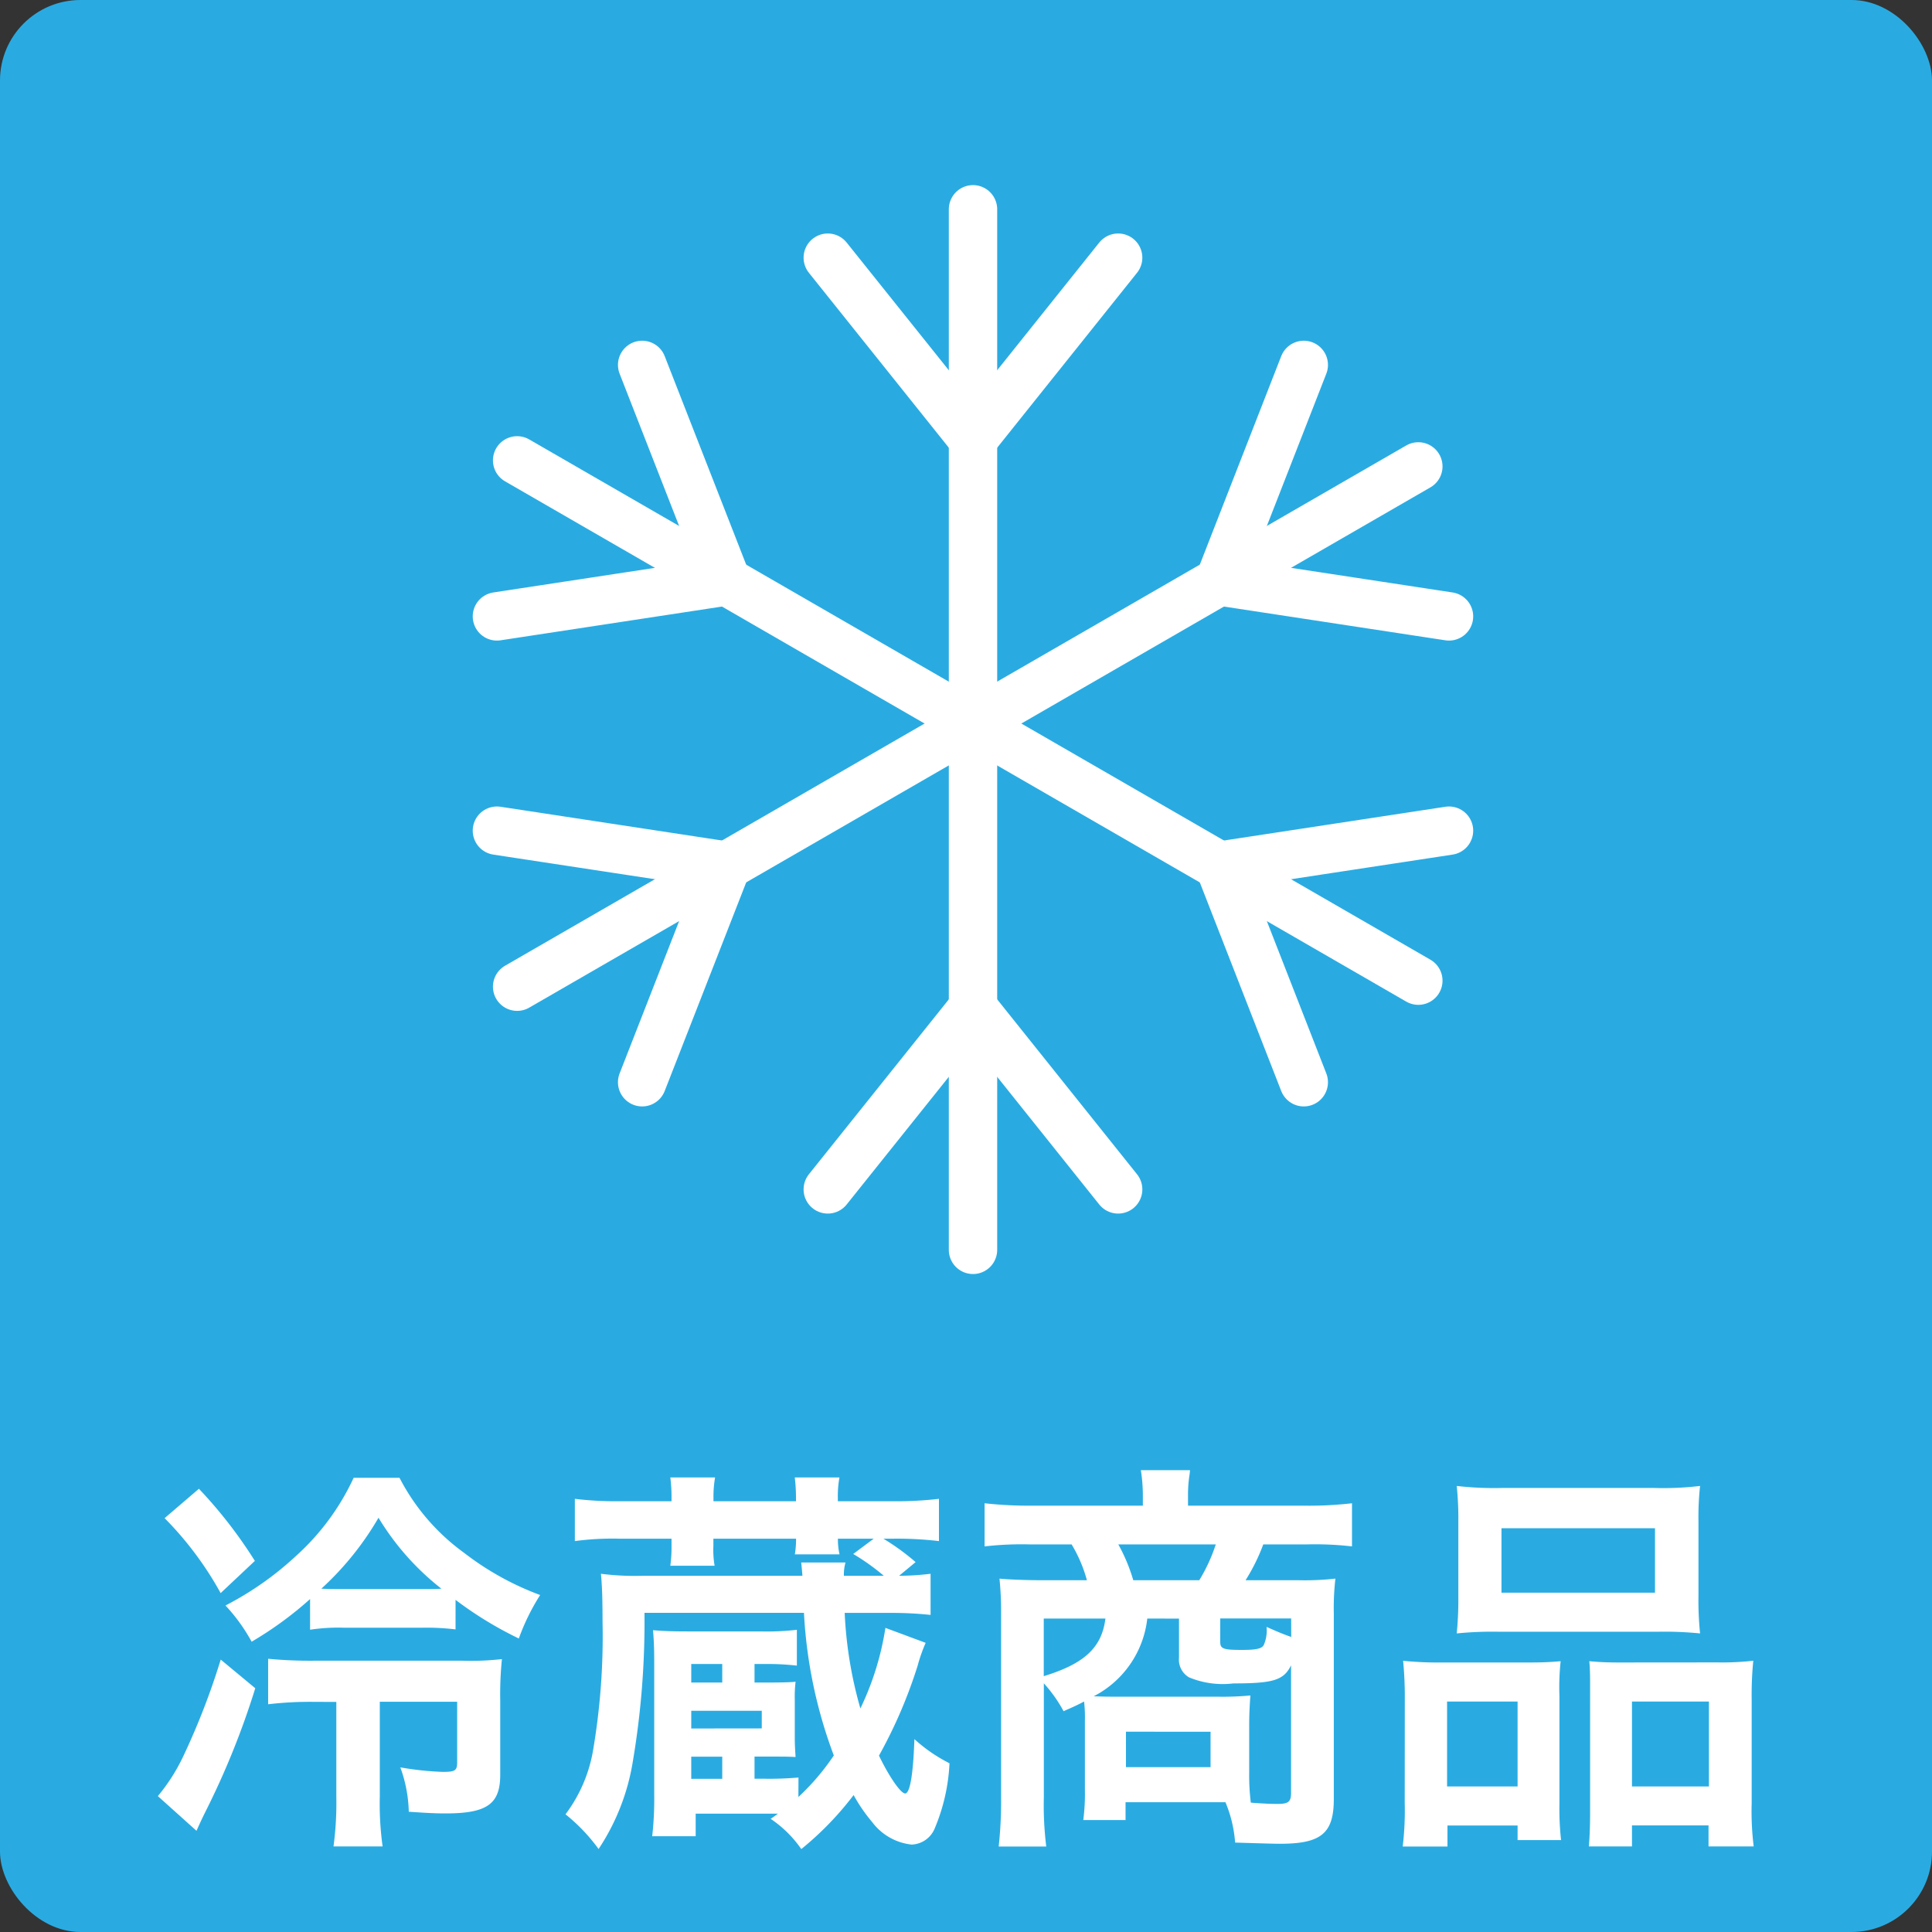
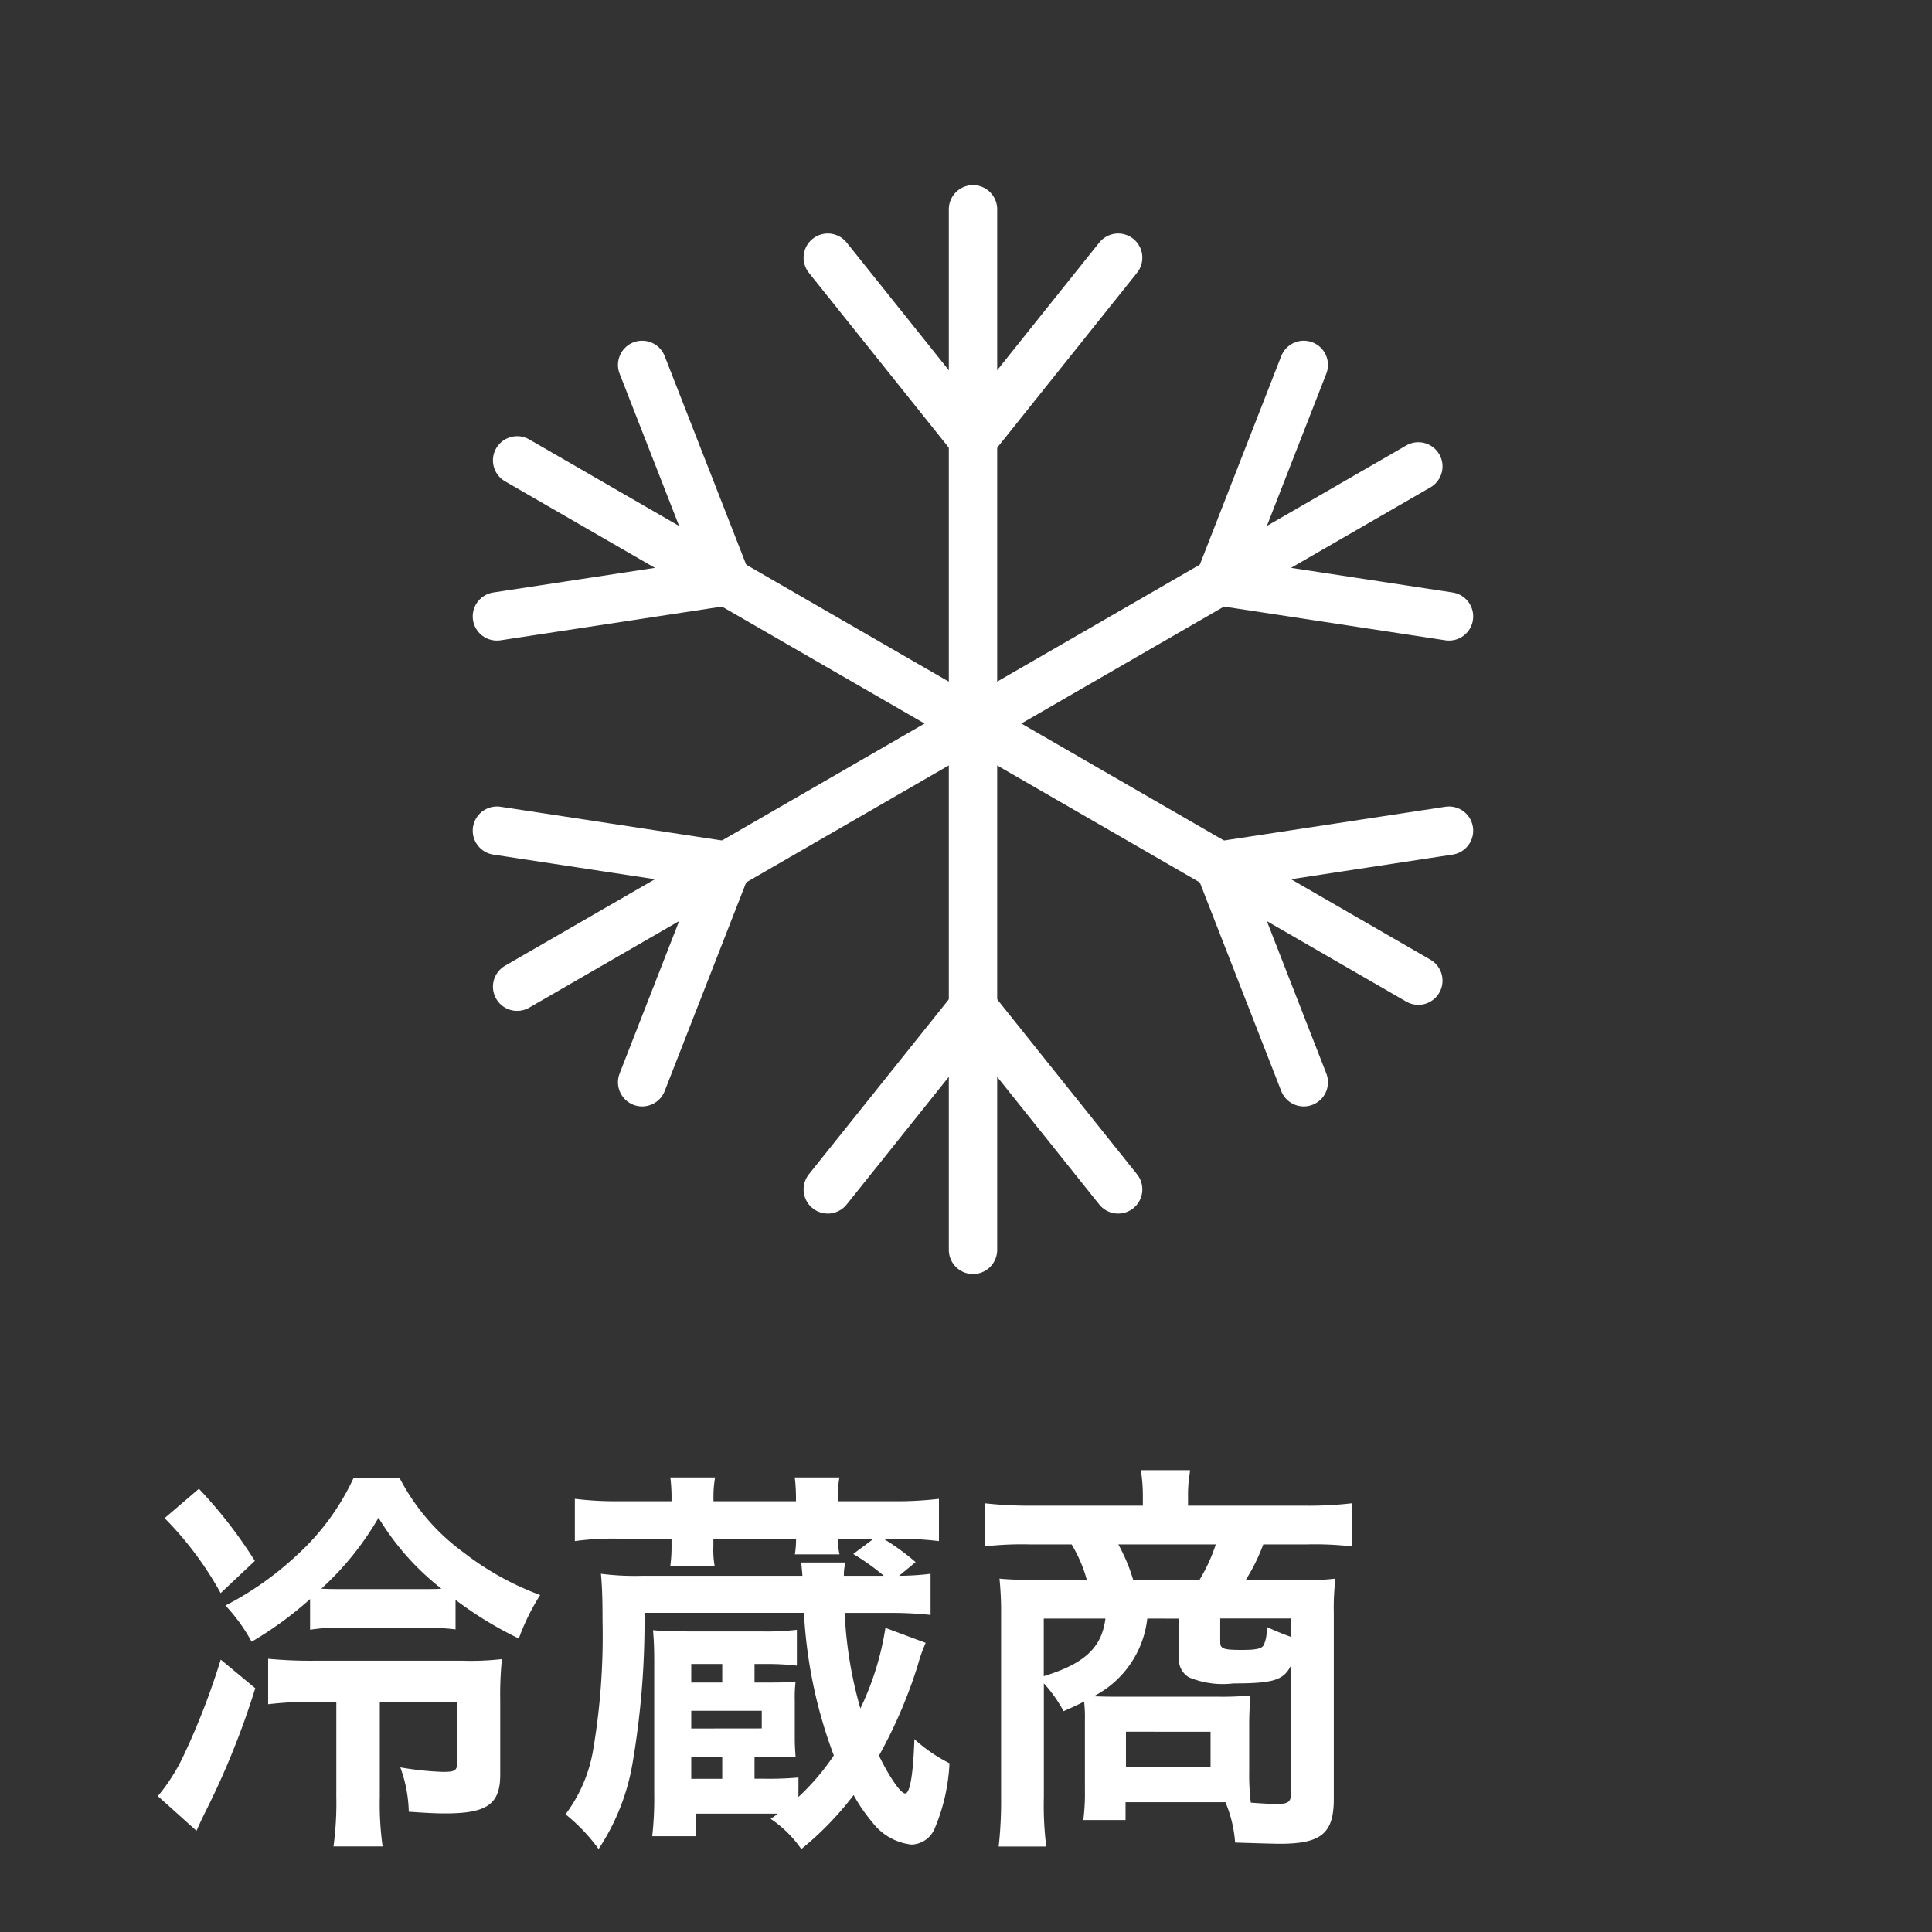
<svg xmlns="http://www.w3.org/2000/svg" viewBox="0 0 24 24">
  <rect x="0" y="0" width="24" height="24" fill="#333333" stroke="none" />
  <defs>
    <style>.cls-1{fill:#29abe2;}.cls-2{fill:#fff;}.cls-3{fill:none;stroke:#fff;stroke-linecap:round;stroke-linejoin:round;stroke-width:0.601px;}</style>
  </defs>
  <g id="レイヤー_2" data-name="レイヤー 2">
    <g id="Layer_1" data-name="Layer 1">
-       <rect class="cls-1" width="24" height="24" rx="1" />
      <path class="cls-2" d="M3.171,20.972a9.98,9.98,0,0,1-.62,1.536c-.045.09-.07.146-.11.235l-.48-.431a2.332,2.332,0,0,0,.311-.485,8.979,8.979,0,0,0,.47-1.211Zm-.7-2.478a5.725,5.725,0,0,1,.695.896L2.741,19.79a4.206,4.206,0,0,0-.696-.931Zm3.188,1.747a2.982,2.982,0,0,0-.416-.021H4.273a2.336,2.336,0,0,0-.421.025v-.381a4.482,4.482,0,0,1-.726.53,2.208,2.208,0,0,0-.325-.45,3.928,3.928,0,0,0,.881-.62,2.992,2.992,0,0,0,.711-.966h.57a2.65,2.65,0,0,0,.801.931,3.565,3.565,0,0,0,.946.525,2.705,2.705,0,0,0-.265.54,4.624,4.624,0,0,1-.786-.48Zm-1.762.9a4.443,4.443,0,0,0-.566.03v-.565a5.52,5.52,0,0,0,.571.024H5.749a3.376,3.376,0,0,0,.486-.02,4.388,4.388,0,0,0-.021.511v.926c0,.365-.165.48-.681.48-.12,0-.225-.005-.455-.021a1.713,1.713,0,0,0-.105-.551,3.811,3.811,0,0,0,.526.056c.155,0,.18-.016.18-.12v-.751H4.718v1.182a3.816,3.816,0,0,0,.035.615H4.143a4.049,4.049,0,0,0,.035-.615V21.142Zm1.386-1.401c.1,0,.14,0,.2-.005a3.256,3.256,0,0,1-.781-.881,3.709,3.709,0,0,1-.71.881c.1.005.13.005.24.005Z" />
      <path class="cls-2" d="M9.918,22.323a2.937,2.937,0,0,0,.44-.516,5.896,5.896,0,0,1-.371-1.772H8.006a10.413,10.413,0,0,1-.145,1.848A2.755,2.755,0,0,1,7.436,22.969a2.249,2.249,0,0,0-.411-.431,1.835,1.835,0,0,0,.34-.781,8.467,8.467,0,0,0,.12-1.616c0-.266-.005-.431-.02-.591a3.312,3.312,0,0,0,.516.025H9.968c-.005-.065-.005-.065-.015-.165h.55a.566.566,0,0,0-.02.165h.496a2.756,2.756,0,0,0-.38-.271l.255-.19h-.445a.823.823,0,0,0,.02.195H9.874a1.163,1.163,0,0,0,.015-.195H8.862v.091a1.154,1.154,0,0,0,.015.245H8.327a1.709,1.709,0,0,0,.015-.235v-.101H7.691a3.484,3.484,0,0,0-.55.03v-.525a4.184,4.184,0,0,0,.55.03H8.342v-.04a1.919,1.919,0,0,0-.015-.256h.556a1.388,1.388,0,0,0-.02.256v.04H9.888v-.04a2.125,2.125,0,0,0-.015-.256h.555a1.289,1.289,0,0,0-.02.256v.04h.691a4.494,4.494,0,0,0,.565-.03v.525a4.449,4.449,0,0,0-.565-.03h-.125a2.915,2.915,0,0,1,.4.291l-.205.17a3.264,3.264,0,0,0,.391-.025v.511a4.625,4.625,0,0,0-.511-.025h-.556a5.116,5.116,0,0,0,.195,1.187,3.546,3.546,0,0,0,.311-1.001l.5.186a1.983,1.983,0,0,0-.1.285,5.978,5.978,0,0,1-.48,1.116c.125.26.27.47.325.47.06,0,.1-.234.115-.675a1.944,1.944,0,0,0,.436.3,2.363,2.363,0,0,1-.186.815.322.322,0,0,1-.285.195.707.707,0,0,1-.49-.28,2.035,2.035,0,0,1-.23-.335,3.903,3.903,0,0,1-.65.671,1.439,1.439,0,0,0-.381-.376,1.032,1.032,0,0,0,.09-.064h-1.021v.28H8.102a4.098,4.098,0,0,0,.025-.516V20.656c0-.195-.005-.285-.015-.405.125.01.215.015.455.015h.881a3.243,3.243,0,0,0,.451-.02v.445A3.252,3.252,0,0,0,9.478,20.671H9.373v.23h.195c.175,0,.28-.005.315-.01a1.63,1.63,0,0,0-.01.23v.47c0,.091.005.155.01.235-.11-.005-.135-.005-.311-.005H9.373v.275h.115a4.078,4.078,0,0,0,.431-.015Zm-.946-1.422V20.671H8.587v.23Zm.491.57V21.252h-.876v.22Zm-.876.351v.275h.385v-.275Z" />
      <path class="cls-2" d="M13.477,21.377a1.729,1.729,0,0,0-.01-.24c-.085.045-.13.065-.255.12a1.73,1.73,0,0,0-.245-.346v1.417a4.14,4.14,0,0,0,.03.61h-.591A5.131,5.131,0,0,0,12.436,22.333V20.041a4.042,4.042,0,0,0-.02-.431c.08.01.335.02.496.02H13.502a1.753,1.753,0,0,0-.19-.445h-.526A4.04,4.04,0,0,0,12.231,19.21v-.536a4.972,4.972,0,0,0,.59.03h1.376v-.13a2.039,2.039,0,0,0-.025-.311h.611l-.005.05a1.558,1.558,0,0,0-.02.261v.13h1.446a4.598,4.598,0,0,0,.591-.03V19.21a4.009,4.009,0,0,0-.556-.025h-.546a2.392,2.392,0,0,1-.22.445h.646a3.436,3.436,0,0,0,.47-.02,3.176,3.176,0,0,0-.02.431v2.307c0,.426-.155.556-.67.556-.06,0-.246-.005-.556-.015a1.586,1.586,0,0,0-.12-.501H13.982v.221H13.457a2.544,2.544,0,0,0,.02-.376Zm-.511-1.271v.716c.506-.155.721-.355.766-.716Zm1.286,0a1.241,1.241,0,0,1-.666.966c.145.005.175.005.291.005h1.241a3.785,3.785,0,0,0,.415-.015c-.01.13-.015.25-.015.365v.591a2.758,2.758,0,0,0,.02.375c.135.011.245.016.33.016.135,0,.17-.025.17-.136V20.687c-.09.185-.22.225-.716.225a1.095,1.095,0,0,1-.551-.075.254.254,0,0,1-.125-.245v-.485Zm.646-.476a2.115,2.115,0,0,0,.205-.445H13.892a2.17,2.17,0,0,1,.186.445Zm-.911,2.322h1.051v-.44H13.987Zm2.052-1.847h-.881v.29c0,.086.035.101.27.101.175,0,.246-.015.271-.061a.456.456,0,0,0,.035-.225c.135.06.206.09.306.125Z" />
-       <path class="cls-2" d="M17.451,21.111a4.642,4.642,0,0,0-.021-.48,4.368,4.368,0,0,0,.486.021h1.096c.145,0,.255-.005.375-.016a3.012,3.012,0,0,0-.015.436V22.408a3.527,3.527,0,0,0,.02.45h-.54v-.181H17.981v.261h-.556a3.759,3.759,0,0,0,.025-.541Zm.525,1.081h.876V21.137h-.876Zm.14-3.288a3.902,3.902,0,0,0-.02-.445,4.024,4.024,0,0,0,.565.025h1.887a3.86,3.86,0,0,0,.571-.025,3.541,3.541,0,0,0-.02.44v.926a3.958,3.958,0,0,0,.02.466,4.427,4.427,0,0,0-.521-.021H18.617a4.422,4.422,0,0,0-.521.021,4.259,4.259,0,0,0,.02-.461Zm.536.881h1.907v-.801H18.652Zm2.683.866a3.377,3.377,0,0,0,.445-.021,4.289,4.289,0,0,0-.02.48v1.292a3.521,3.521,0,0,0,.025.535h-.561v-.261H20.273v.261h-.535c.01-.141.015-.24.015-.445V21.047c0-.226,0-.306-.01-.411.115.011.22.016.37.016Zm-1.062,1.541h.956V21.137h-.956Z" />
      <line class="cls-3" x1="6.424" y1="5.719" x2="17.619" y2="12.182" />
      <polyline class="cls-3" points="16.196 13.444 15.146 10.754 18 10.319" />
      <polyline class="cls-3" points="6.173 7.657 9.028 7.222 7.977 4.533" />
      <line class="cls-3" x1="6.424" y1="12.257" x2="17.619" y2="5.794" />
      <polyline class="cls-3" points="18 7.657 15.146 7.222 16.196 4.533" />
      <polyline class="cls-3" points="7.977 13.444 9.028 10.754 6.173 10.319" />
      <line class="cls-3" x1="12.087" y1="15.526" x2="12.087" y2="2.6" />
      <polyline class="cls-3" points="13.89 3.201 12.087 5.456 10.283 3.201" />
      <polyline class="cls-3" points="13.89 14.775 12.087 12.52 10.283 14.775" />
    </g>
  </g>
</svg>